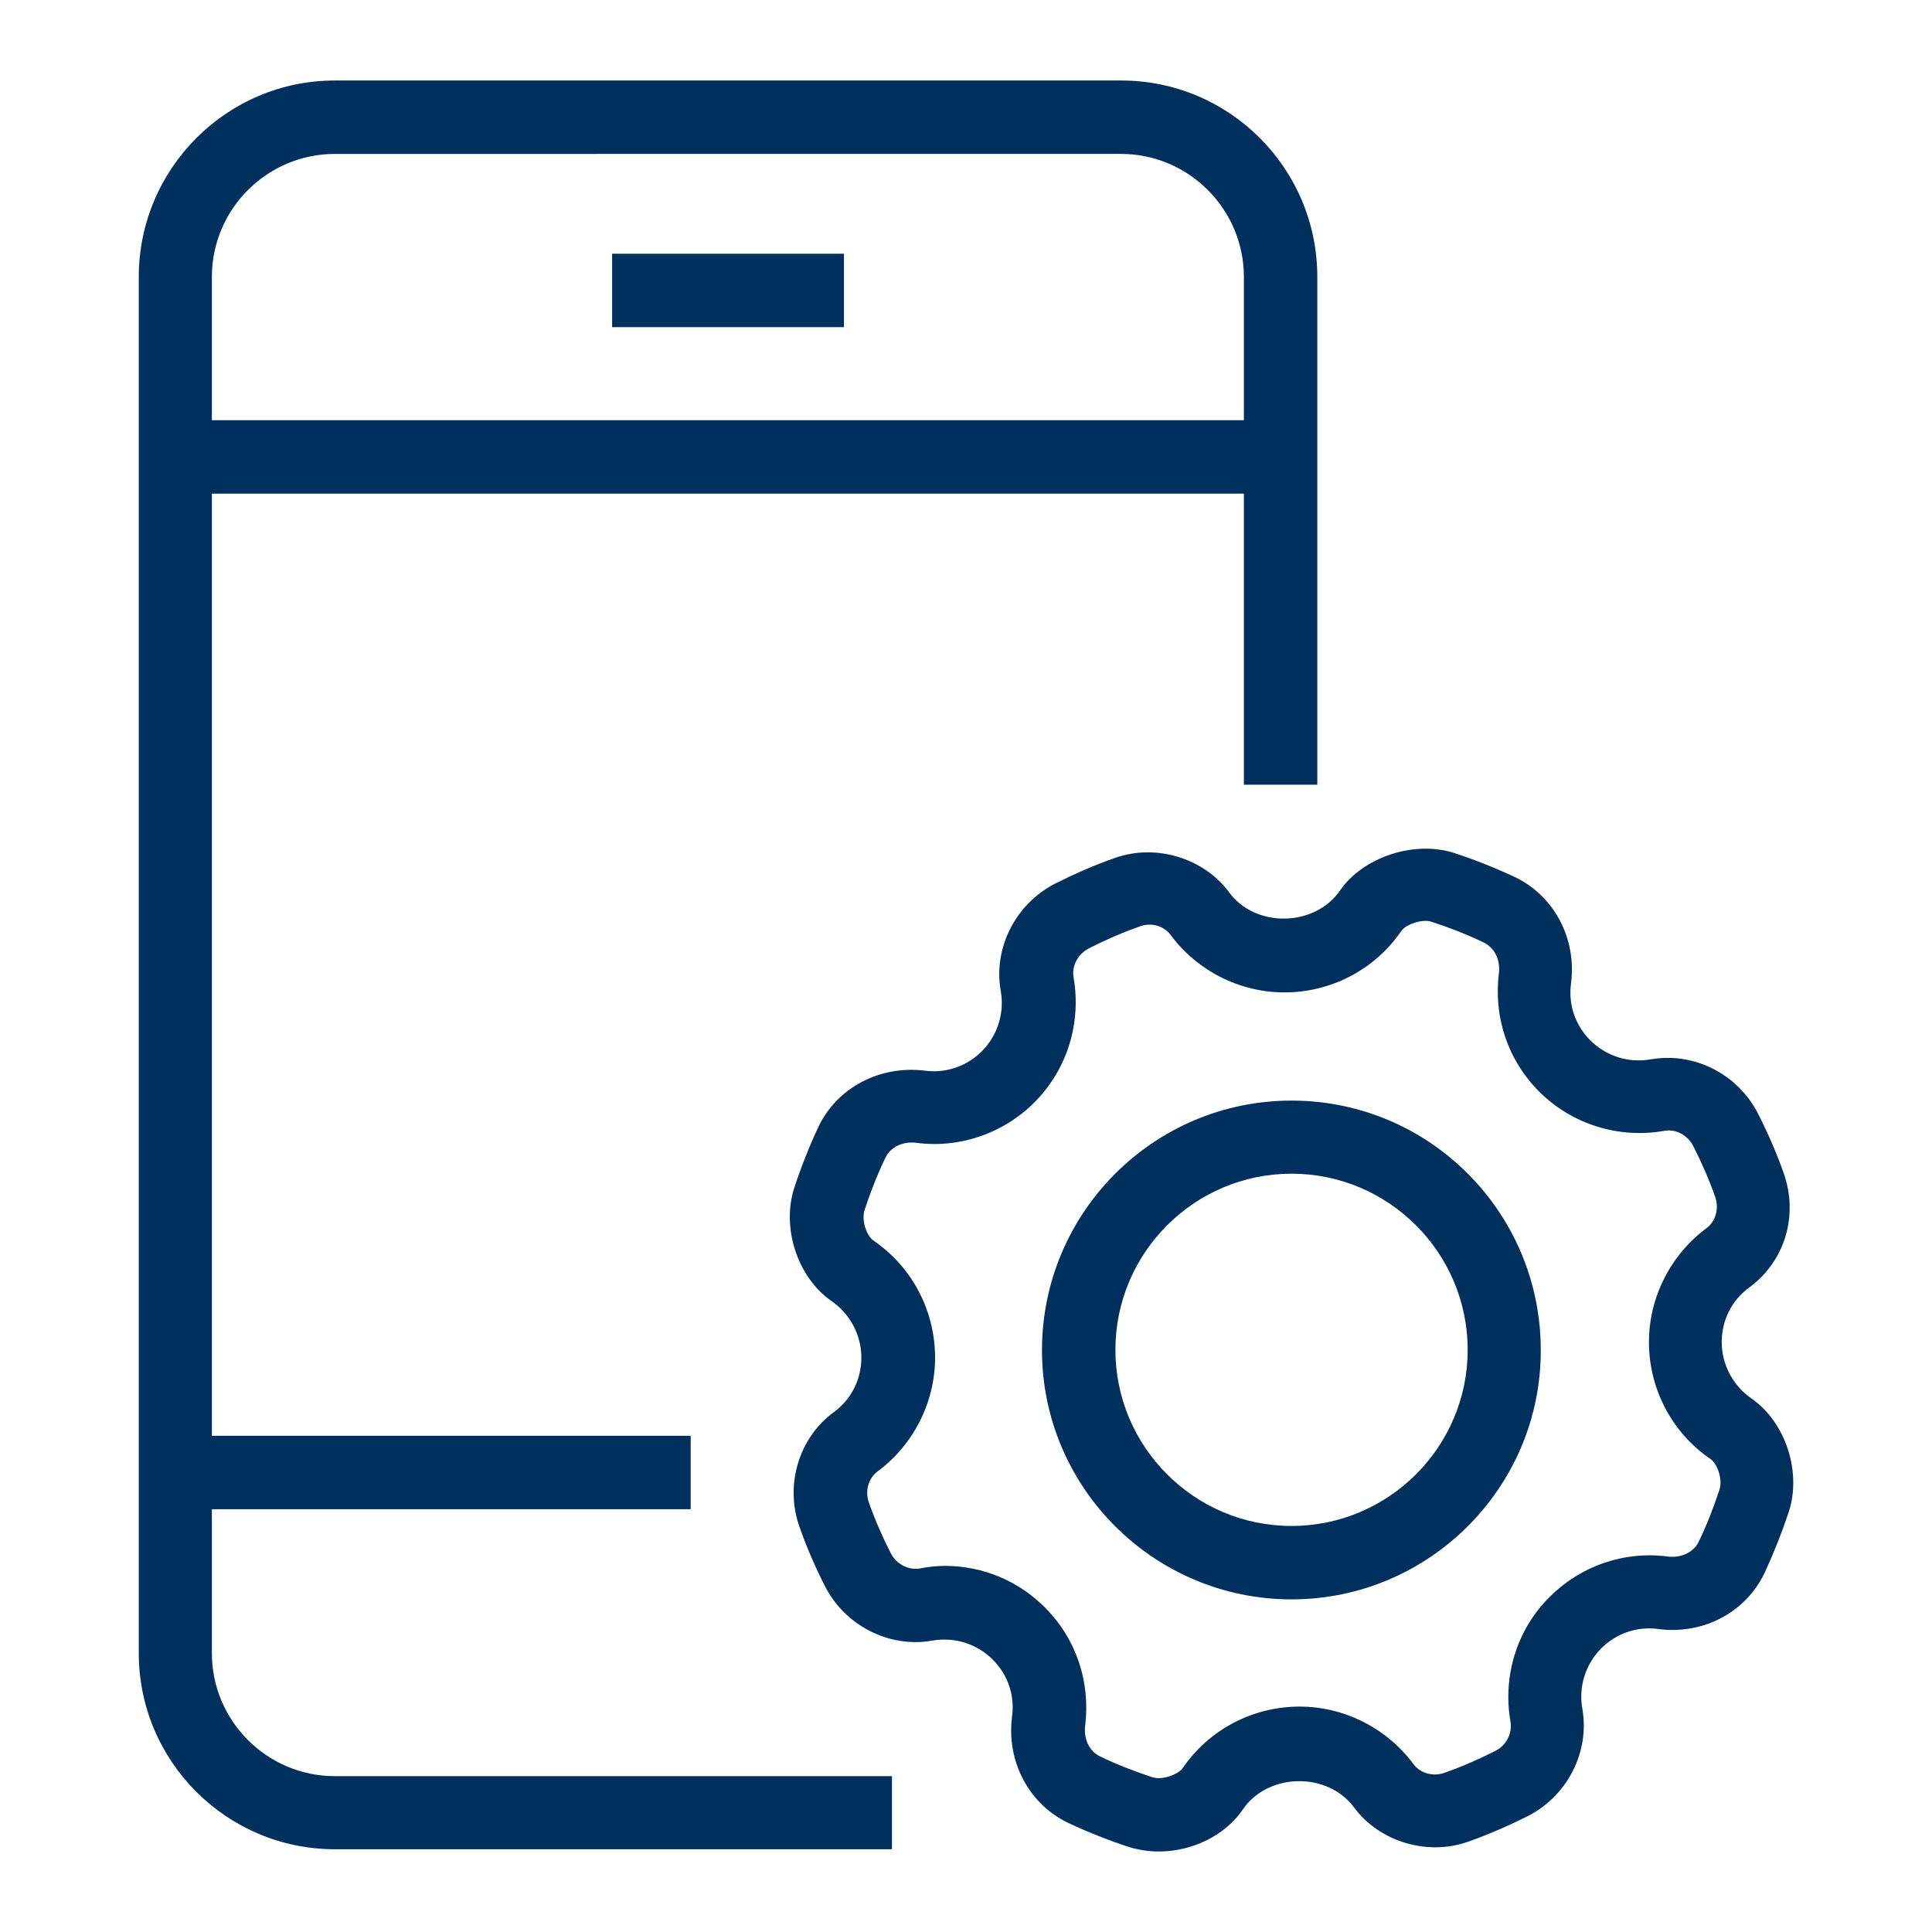
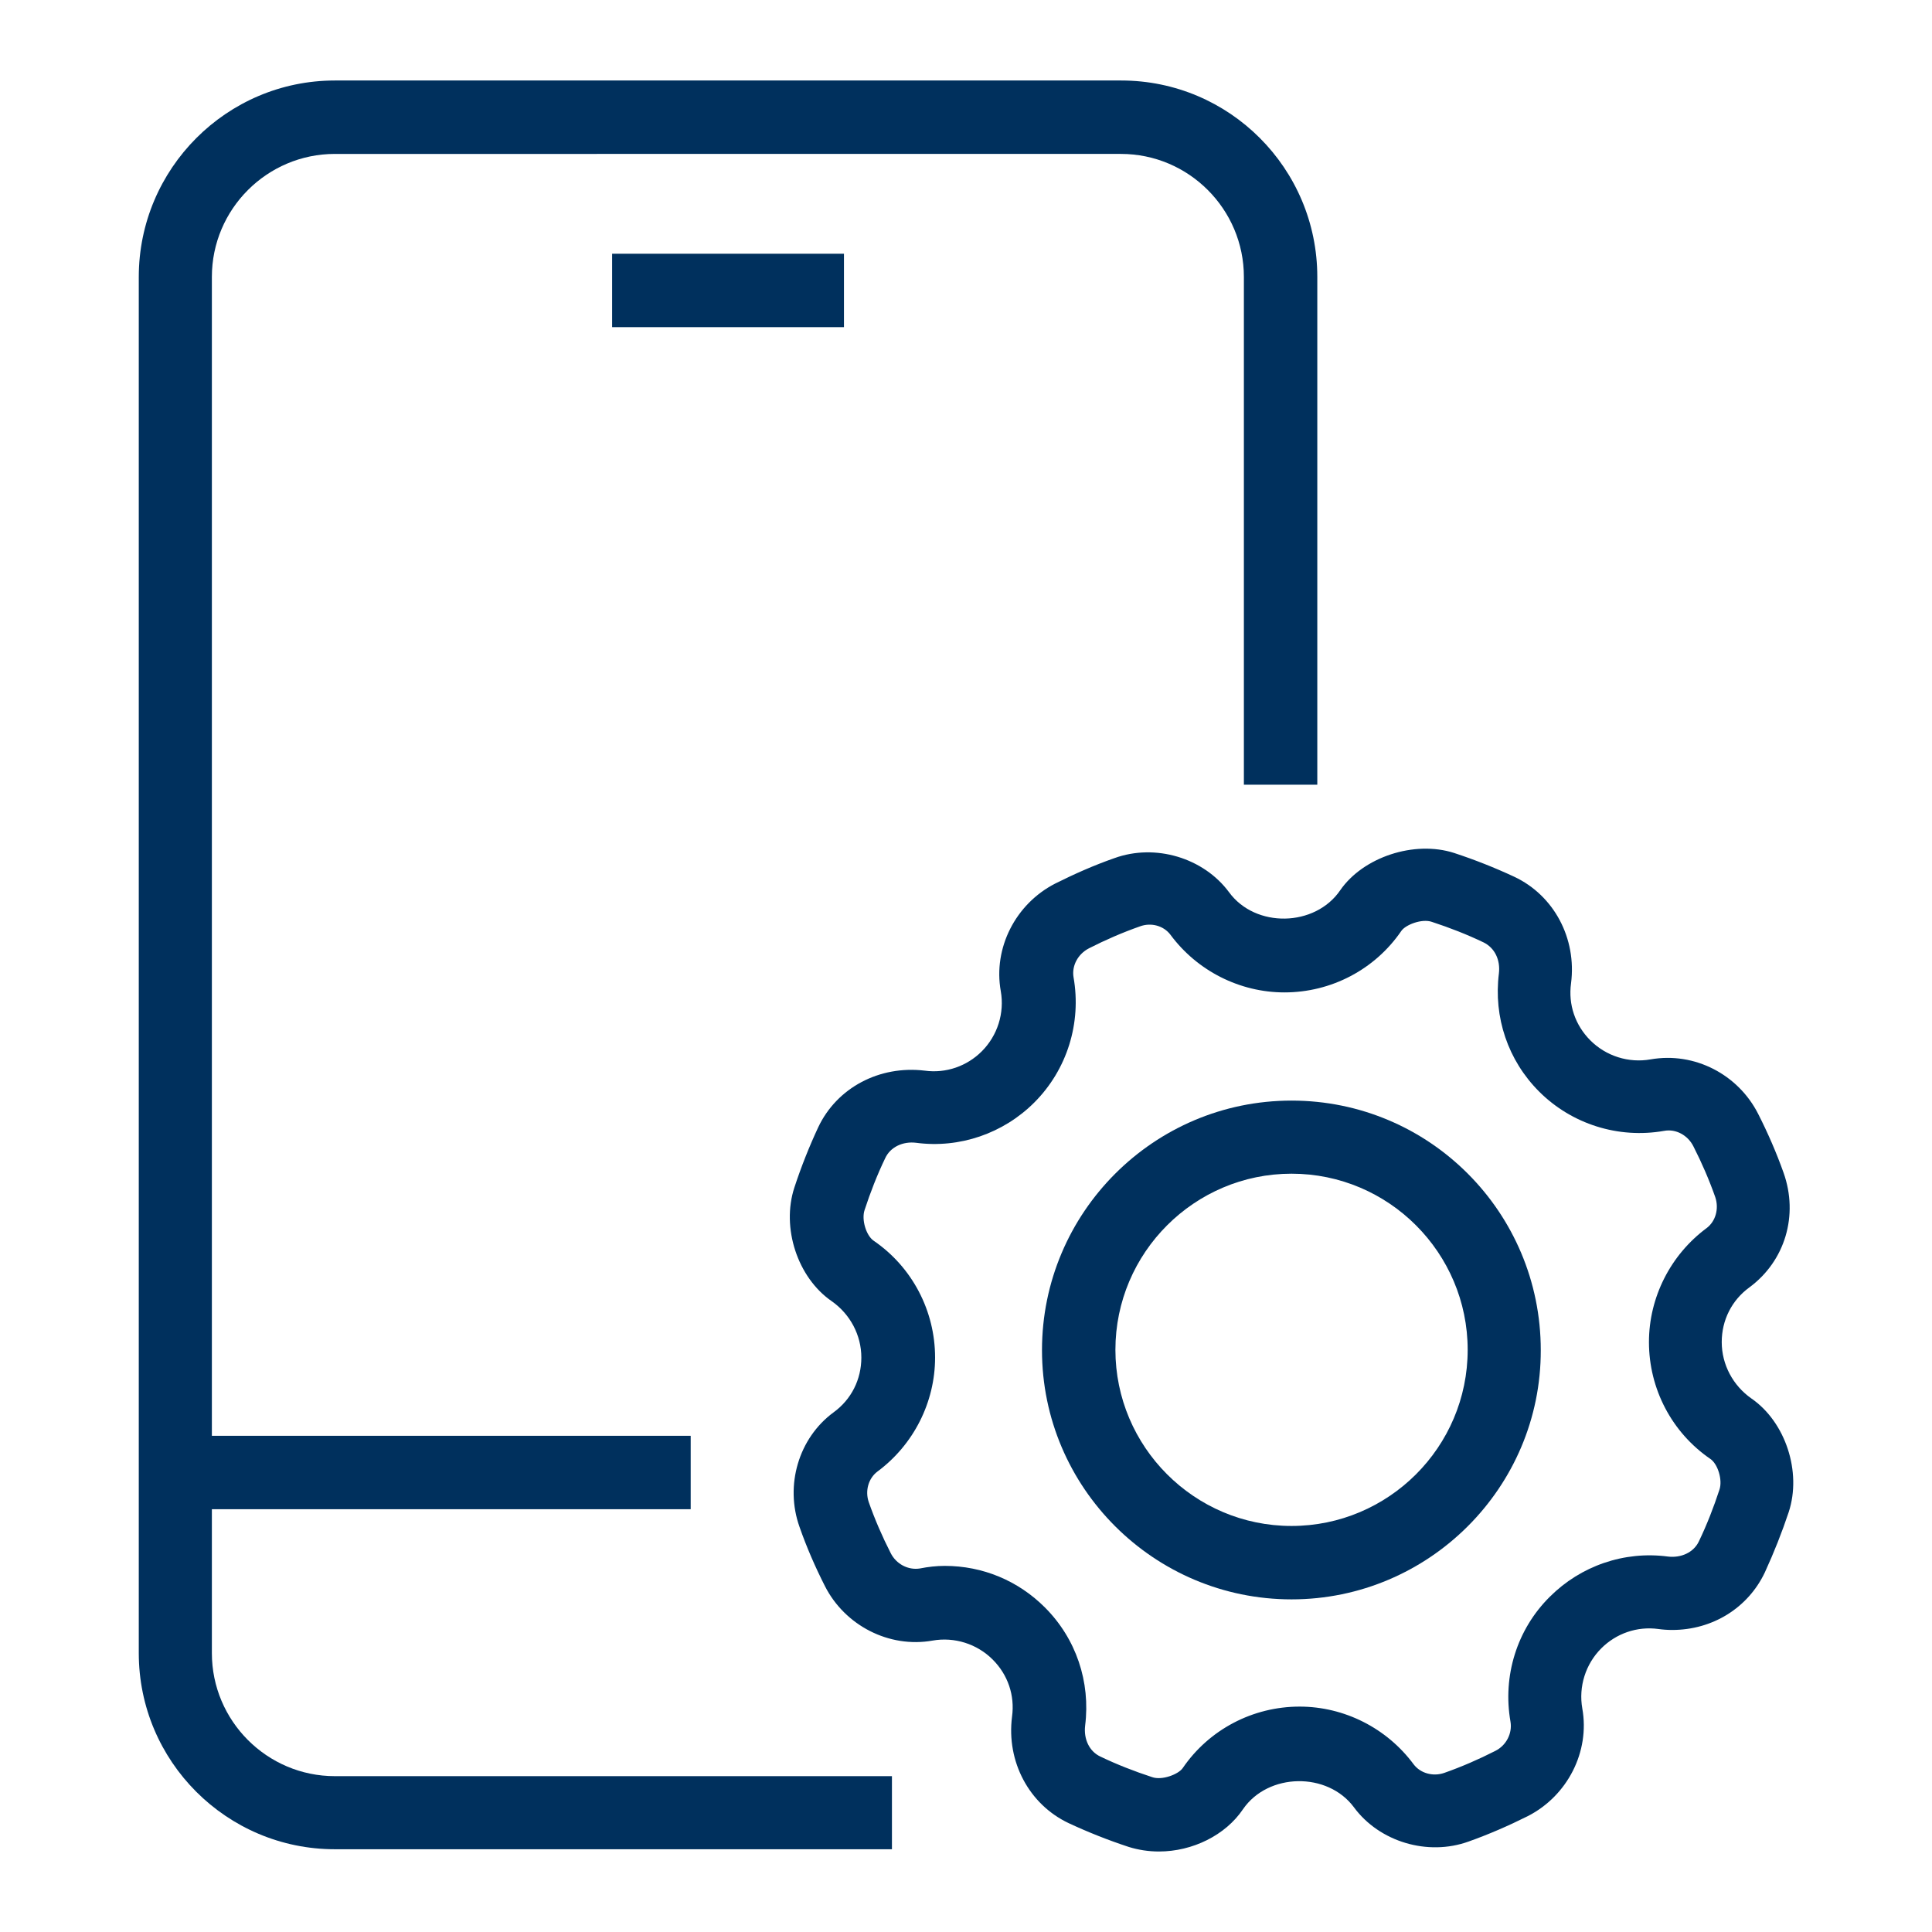
<svg xmlns="http://www.w3.org/2000/svg" version="1.1" id="Ebene_1" x="0px" y="0px" width="600px" height="600px" viewBox="0 0 600 600" style="enable-background:new 0 0 600 600;" xml:space="preserve">
  <style type="text/css">
	.st0{fill:#00305D;}
</style>
  <g>
    <g>
      <path class="st0" d="M359.9,575c-3.2,0-6.4-0.5-9.3-1.4c-6.4-2.1-12.7-4.6-18.7-7.4c-12.3-5.8-19.4-19.1-17.6-33.1    c0.9-6.6-1.3-13-6-17.7c-4.9-4.9-11.9-7.1-18.7-5.9c-13.5,2.4-27.2-4.7-33.4-16.9c-3-5.9-5.7-12.1-7.9-18.4    c-4.6-12.9-0.3-27.6,10.6-35.6c5.5-4,8.6-10.2,8.6-17c0-7-3.5-13.5-9.2-17.5c-10.6-7.3-15.7-22.8-11.6-35.3    c2.1-6.4,4.6-12.7,7.4-18.7c5.8-12.3,19-19.3,33.1-17.6c6.6,0.9,13.1-1.4,17.7-6c4.9-4.9,7.1-11.9,5.9-18.7    c-2.4-13.4,4.6-27.1,16.9-33.4c6-3,12.1-5.7,18.4-7.9c12.7-4.6,27.7-0.1,35.6,10.6c8.2,11.2,26.7,10.8,34.5-0.6    c7.1-10.3,23-15.6,35.4-11.6c6.4,2.1,12.7,4.6,18.7,7.4c12.3,5.8,19.4,19.1,17.6,33.1c-0.9,6.6,1.3,13,6,17.7    c4.9,4.9,11.9,7.1,18.7,5.9c13.7-2.4,27.2,4.7,33.4,16.9c3,5.9,5.7,12.1,7.9,18.3c4.7,13.2,0.5,27.4-10.6,35.6    c-5.5,4-8.6,10.2-8.6,17c0,7,3.5,13.5,9.2,17.5c10.6,7.3,15.7,22.8,11.6,35.3c-2.1,6.3-4.6,12.6-7.4,18.7    c-5.2,11-16.2,17.9-28.8,17.9l0,0c-1.4,0-2.9-0.1-4.3-0.3c-6.6-0.9-13.1,1.4-17.7,6c-4.9,4.9-7.1,11.9-5.9,18.7    c2.4,13.4-4.6,27.1-16.9,33.4c-6,3-12.2,5.7-18.4,7.9c-12.7,4.6-27.7,0.1-35.6-10.6c-8.2-11.1-26.7-10.8-34.5,0.6    C380.6,569.9,370.4,575,359.9,575z M293.4,486.3c11.8,0,22.8,4.6,31.1,12.9c9.7,9.7,14.2,23.1,12.5,36.7c-0.5,4.2,1.3,8,4.7,9.6    c5.2,2.5,10.6,4.6,16.1,6.4c3.1,1.1,8.2-0.9,9.5-2.8c8.2-12,21.8-19.1,36.3-19.1c13.9,0,27.1,6.7,35.4,17.9c2.1,2.8,6,3.9,9.5,2.7    c5.4-1.9,10.7-4.2,15.8-6.8c3.5-1.7,5.4-5.5,4.8-9.1c-2.5-14.2,2-28.7,12.2-38.8c9.6-9.6,23.1-14.3,36.7-12.5    c4.1,0.5,8-1.3,9.6-4.7c2.5-5.2,4.6-10.6,6.4-16.1c1-3-0.5-7.9-2.8-9.5c-12-8.2-19.1-21.8-19.1-36.3c0-13.9,6.7-27.1,17.9-35.4    c2.8-2.1,3.9-6,2.7-9.6c-1.9-5.4-4.2-10.7-6.8-15.8c-1.7-3.4-5.4-5.5-9.1-4.8c-14.2,2.5-28.7-2.1-38.8-12.2    c-9.7-9.7-14.2-23.1-12.5-36.7c0.5-4.2-1.3-7.9-4.7-9.6c-5.2-2.5-10.6-4.6-16.1-6.4c-3.1-1.1-8.2,0.9-9.5,2.8    c-8.2,12-21.8,19.1-36.3,19.1c-13.9,0-27.1-6.7-35.4-17.9c-2.1-2.8-6-3.9-9.5-2.6c-5.4,1.9-10.7,4.2-15.8,6.8    c-3.5,1.8-5.4,5.5-4.8,9c2.5,14.2-2,28.7-12.2,38.9c-9.6,9.6-23.2,14.3-36.7,12.5c-4.1-0.5-8,1.3-9.6,4.8    c-2.5,5.2-4.6,10.6-6.4,16.1c-1,3,0.5,7.9,2.8,9.5c12,8.2,19.1,21.8,19.1,36.3c0,13.9-6.7,27.1-17.9,35.4c-2.8,2.1-3.9,6-2.7,9.5    c1.9,5.4,4.2,10.7,6.8,15.8c1.7,3.4,5.4,5.4,9.1,4.8C288.2,486.6,290.8,486.3,293.4,486.3z" />
    </g>
    <g>
      <path class="st0" d="M401.1,496.7c-42.7,0-77.5-34.7-77.5-77.4c0-42.7,34.7-77.5,77.5-77.5s77.4,34.7,77.4,77.5    C478.6,461.9,443.8,496.7,401.1,496.7z M401.1,364.5c-30.1,0-54.7,24.5-54.7,54.7c0,30.1,24.5,54.7,54.7,54.7    c30.1,0,54.7-24.5,54.7-54.7C455.8,389.1,431.3,364.5,401.1,364.5z" />
    </g>
    <g>
      <path class="st0" d="M277,574.3H104c-33.6,0-60.9-27.3-60.9-60.9V86c0-33.6,27.3-61,60.9-61h244.2c33.6,0,60.9,27.3,60.9,61v157.7    h-22.8V86c0-21-17.1-38.2-38.2-38.2H104c-21,0-38.2,17.1-38.2,38.2v427.4c0,21,17.1,38.2,38.2,38.2h173V574.3z" />
    </g>
    <g>
-       <rect x="54.5" y="130.5" class="st0" width="343.2" height="22.8" />
-     </g>
+       </g>
    <g>
      <rect x="54.5" y="445.9" class="st0" width="160" height="22.8" />
    </g>
    <g>
      <rect x="190.1" y="78.8" class="st0" width="72" height="22.8" />
    </g>
  </g>
</svg>